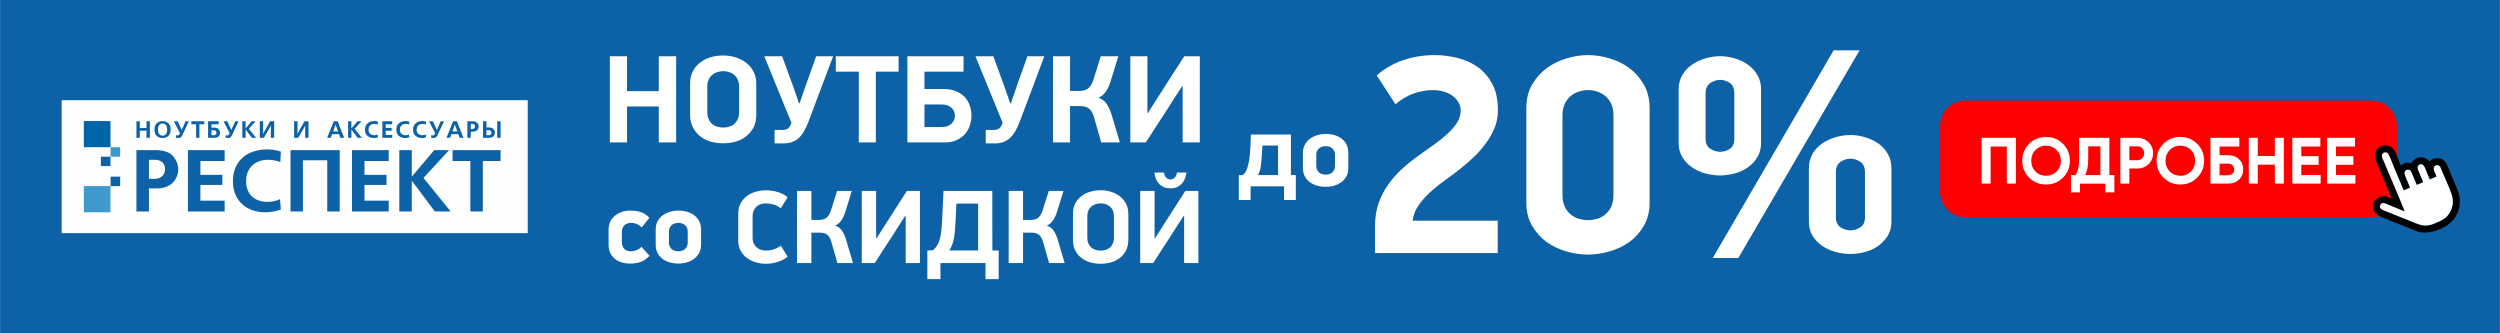
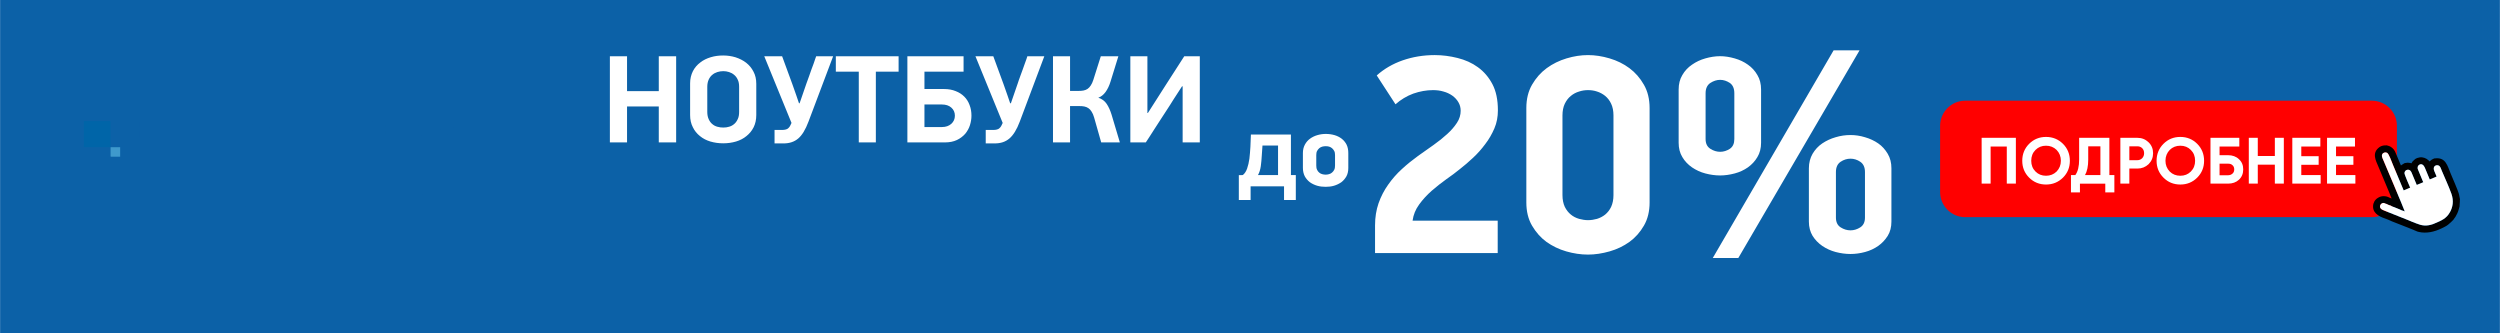
<svg xmlns="http://www.w3.org/2000/svg" xml:space="preserve" width="375px" height="50px" version="1.1" style="shape-rendering:geometricPrecision; text-rendering:geometricPrecision; image-rendering:optimizeQuality; fill-rule:evenodd; clip-rule:evenodd" viewBox="0 0 250.48 33.4">
  <defs>
    <style type="text/css">
   
    .fil7 {fill:none}
    .fil1 {fill:#FEFEFE}
    .fil3 {fill:#3F99CC}
    .fil4 {fill:#0C61A7}
    .fil2 {fill:#0065A8}
    .fil9 {fill:black}
    .fil5 {fill:red}
    .fil6 {fill:white}
    .fil0 {fill:#0C61A7;fill-rule:nonzero}
    .fil8 {fill:white;fill-rule:nonzero}
   
  </style>
    <clipPath id="id0">
-       <path d="M196.9 10.09l40.75 0c1.38,0 2.51,1.13 2.51,2.51l0 6.64c0,1.39 -1.13,2.52 -2.51,2.52l-40.75 0c-1.38,0 -2.51,-1.13 -2.51,-2.52l0 -6.64c0,-1.38 1.13,-2.51 2.51,-2.51z" />
-     </clipPath>
+       </clipPath>
    <mask id="id1">
      <radialGradient id="id2" gradientUnits="userSpaceOnUse" cx="171.55" cy="8.81" r="0" fx="171.55" fy="8.81">
        <stop offset="0" style="stop-opacity:1; stop-color:white" />
        <stop offset="1" style="stop-opacity:0; stop-color:white" />
      </radialGradient>
      <rect style="fill:url(#id2)" x="171.53" y="8.79" width="92.39" height="4.88" />
    </mask>
  </defs>
  <g id="Слой_x0020_1">
    <g id="_2013705925168">
      <polygon class="fil0" points="0,0 250.48,0 250.48,33.4 0,33.4 " />
      <g>
-         <polygon class="fil1" points="6.17,10.04 52.87,10.04 52.87,23.36 6.17,23.36 " />
        <path class="fil0" d="M13.66 15.04l1.82 0c0.91,0 1.53,0.21 1.86,0.62 0.34,0.41 0.51,0.85 0.51,1.31 0,0.33 -0.08,0.63 -0.24,0.93 -0.16,0.29 -0.4,0.53 -0.72,0.71 -0.33,0.18 -0.72,0.27 -1.18,0.27l-0.8 0 0 2.31 -1.25 0 0 -6.15zm1.25 2.88l0.57 0c0.33,0 0.59,-0.1 0.77,-0.28 0.19,-0.19 0.28,-0.43 0.28,-0.71 0,-0.26 -0.09,-0.48 -0.25,-0.65 -0.17,-0.18 -0.44,-0.27 -0.8,-0.27l-0.57 0 0 1.91zm3.91 -2.88l3.68 0 0 1.09 -2.43 0 0 1.39 2.2 0 0 1.01 -2.2 0 0 1.58 2.43 0 0 1.08 -3.68 0 0 -6.15zm9.23 4.92l0.08 1.04c-0.53,0.18 -1.06,0.27 -1.59,0.27 -0.44,0 -0.85,-0.07 -1.24,-0.2 -0.39,-0.14 -0.73,-0.33 -1.03,-0.6 -0.29,-0.26 -0.52,-0.59 -0.69,-0.98 -0.17,-0.39 -0.25,-0.84 -0.25,-1.33 0,-0.49 0.08,-0.92 0.24,-1.32 0.16,-0.39 0.38,-0.72 0.68,-1 0.3,-0.28 0.66,-0.5 1.09,-0.64 0.42,-0.15 0.9,-0.23 1.43,-0.23 0.46,0 0.92,0.07 1.36,0.22l-0.05 1.05c-0.38,-0.15 -0.79,-0.23 -1.23,-0.23 -0.42,0 -0.8,0.08 -1.13,0.25 -0.33,0.17 -0.6,0.41 -0.78,0.73 -0.19,0.32 -0.29,0.7 -0.29,1.15 0,0.49 0.11,0.89 0.31,1.21 0.2,0.31 0.47,0.54 0.79,0.67 0.32,0.14 0.65,0.21 1.02,0.21 0.45,0 0.88,-0.09 1.28,-0.27zm1.05 -4.92l4.93 0 0 6.15 -1.25 0 0 -5.13 -2.44 0 0 5.13 -1.24 0 0 -6.15zm6.16 0l3.68 0 0 1.09 -2.43 0 0 1.39 2.21 0 0 1.01 -2.21 0 0 1.58 2.43 0 0 1.08 -3.68 0 0 -6.15zm4.74 0l1.25 0 0 2.63 0.03 0 2.22 -2.63 1.49 0 -2.57 2.79 2.73 3.36 -1.59 0 -2.28 -3.05 -0.03 0 0 3.05 -1.25 0 0 -6.15zm5.34 0l4.81 0 0 1.09 -1.78 0 0 5.06 -1.25 0 0 -5.06 -1.78 0 0 -1.09z" />
        <polygon class="fil2" points="11.06,12.13 8.39,12.13 8.39,14.75 11.06,14.75 " />
        <polygon class="fil3" points="12.03,14.75 11.07,14.75 11.07,15.7 12.03,15.7 " />
-         <polygon class="fil3" points="11.06,18.65 8.39,18.65 8.39,21.27 11.06,21.27 " />
        <polygon class="fil4" points="11.06,15.7 10.1,15.7 10.1,16.64 11.06,16.64 " />
        <polygon class="fil4" points="12.03,17.7 11.07,17.7 11.07,18.65 12.03,18.65 " />
        <path class="fil0" d="M13.66 12.15l0.34 0 0 0.67 0.67 0 0 -0.67 0.34 0 0 1.66 -0.34 0 0 -0.71 -0.67 0 0 0.71 -0.34 0 0 -1.66zm2.62 -0.02c0.23,0 0.42,0.08 0.58,0.22 0.16,0.15 0.23,0.36 0.23,0.63 0,0.28 -0.07,0.49 -0.23,0.64 -0.16,0.14 -0.35,0.21 -0.58,0.21 -0.23,0 -0.43,-0.07 -0.58,-0.21 -0.16,-0.15 -0.23,-0.36 -0.23,-0.64 0,-0.27 0.07,-0.48 0.23,-0.63 0.15,-0.14 0.35,-0.22 0.58,-0.22zm0 0.24c-0.02,0 -0.05,0 -0.08,0.01 -0.03,0 -0.06,0.01 -0.08,0.02 -0.08,0.03 -0.15,0.09 -0.21,0.17 -0.06,0.09 -0.09,0.23 -0.09,0.41 0,0.19 0.03,0.33 0.09,0.42 0.06,0.08 0.13,0.14 0.21,0.17 0.02,0.01 0.05,0.02 0.08,0.02 0.03,0 0.06,0.01 0.08,0.01 0.02,0 0.05,-0.01 0.08,-0.01 0.03,0 0.05,-0.01 0.08,-0.02 0.08,-0.03 0.15,-0.09 0.21,-0.17 0.06,-0.09 0.09,-0.23 0.09,-0.42 0,-0.18 -0.03,-0.32 -0.09,-0.41 -0.06,-0.08 -0.13,-0.14 -0.21,-0.17 -0.03,-0.01 -0.05,-0.02 -0.08,-0.02 -0.03,-0.01 -0.06,-0.01 -0.08,-0.01zm1.13 -0.22l0.38 0 0.33 0.71 0.07 0.18 0 0 0.08 -0.18 0.31 -0.71 0.33 0 -0.66 1.42c-0.05,0.1 -0.11,0.17 -0.17,0.21 -0.07,0.03 -0.14,0.05 -0.23,0.05 -0.04,0 -0.08,0 -0.11,-0.01 -0.04,-0.01 -0.07,-0.01 -0.09,-0.02 -0.01,-0.01 -0.02,-0.01 -0.03,-0.01 0,0 -0.01,-0.01 -0.02,-0.01l0.04 -0.25c0.01,0.01 0.03,0.01 0.04,0.02 0.01,0 0.02,0.01 0.03,0.01 0.01,0 0.02,0 0.04,0 0.01,0 0.02,0.01 0.03,0.01 0.04,0 0.07,-0.01 0.11,-0.02 0.03,-0.01 0.06,-0.05 0.08,-0.1l0.05 -0.11 -0.61 -1.19zm1.75 0l1.29 0 0 0.3 -0.48 0 0 1.36 -0.33 0 0 -1.36 -0.48 0 0 -0.3zm1.68 0l1.06 0 0 0.3 -0.72 0 0 0.34 0.27 0c0.2,0 0.35,0.05 0.44,0.15 0.09,0.1 0.13,0.21 0.15,0.33 0,0.01 0,0.02 0,0.03 0,0.01 0,0.02 0,0.03 0,0.02 0,0.04 -0.01,0.05 0,0.02 0,0.04 0,0.06 -0.03,0.09 -0.08,0.18 -0.17,0.26 -0.09,0.08 -0.23,0.11 -0.41,0.11l-0.61 0 0 -1.66zm0.34 0.9l0 0.5 0.2 0c0.02,0 0.04,0 0.06,0 0.03,0 0.05,-0.01 0.07,-0.01 0.04,-0.02 0.08,-0.04 0.12,-0.07 0.03,-0.04 0.05,-0.09 0.05,-0.17 0,-0.07 -0.02,-0.12 -0.05,-0.16 -0.04,-0.03 -0.08,-0.06 -0.12,-0.07 -0.02,0 -0.04,-0.01 -0.07,-0.01 -0.02,0 -0.04,-0.01 -0.06,-0.01l-0.2 0zm1.21 -0.9l0.37 0 0.33 0.71 0.08 0.18 0 0 0.07 -0.18 0.32 -0.71 0.33 0 -0.66 1.42c-0.05,0.1 -0.11,0.17 -0.18,0.21 -0.06,0.03 -0.14,0.05 -0.22,0.05 -0.04,0 -0.08,0 -0.11,-0.01 -0.04,-0.01 -0.07,-0.01 -0.1,-0.02 0,-0.01 -0.01,-0.01 -0.02,-0.01 0,0 -0.01,-0.01 -0.02,-0.01l0.04 -0.25c0.01,0.01 0.02,0.01 0.04,0.02 0.01,0 0.02,0.01 0.03,0.01 0.01,0 0.02,0 0.04,0 0.01,0 0.02,0.01 0.03,0.01 0.04,0 0.07,-0.01 0.11,-0.02 0.03,-0.01 0.06,-0.05 0.08,-0.1l0.05 -0.11 -0.61 -1.19zm1.88 0l0.33 0 0 0.71 0.01 0 0.6 -0.71 0.4 0 -0.69 0.76 0.74 0.9 -0.43 0 -0.62 -0.82 -0.01 0 0 0.82 -0.33 0 0 -1.66zm1.75 0l0.34 0 0 0.86 -0.01 0.4 0.01 0 0.12 -0.24 0.58 -1.02 0.4 0 0 1.66 -0.33 0 0 -0.85 0 -0.4 0 0 -0.12 0.25 -0.58 1 -0.41 0 0 -1.66zm3.44 0l0.34 0 0 0.86 -0.01 0.4 0.01 0 0.12 -0.24 0.58 -1.02 0.4 0 0 1.66 -0.33 0 0 -0.85 0 -0.4 0 0 -0.12 0.25 -0.58 1 -0.41 0 0 -1.66zm3.98 0l0.38 0 0.66 1.66 -0.38 0 -0.14 -0.37 -0.69 0 -0.14 0.37 -0.36 0 0.67 -1.66zm-0.06 1.02l0.48 0 -0.24 -0.68 -0.01 0 -0.23 0.68zm1.49 -1.02l0.33 0 0 0.71 0.01 0 0.6 -0.71 0.4 0 -0.69 0.76 0.73 0.9 -0.42 0 -0.62 -0.82 -0.01 0 0 0.82 -0.33 0 0 -1.66zm2.96 1.33l0.03 0.28c-0.05,0.02 -0.11,0.03 -0.16,0.04 -0.05,0.01 -0.11,0.02 -0.16,0.03 -0.02,0 -0.04,0 -0.06,0 -0.02,0 -0.04,0 -0.05,0 -0.24,0 -0.44,-0.07 -0.61,-0.21 -0.17,-0.14 -0.26,-0.35 -0.26,-0.63 0,-0.26 0.08,-0.47 0.25,-0.62 0.17,-0.16 0.39,-0.24 0.68,-0.24 0.05,0 0.1,0.01 0.15,0.01 0.04,0.01 0.08,0.01 0.13,0.02 0.01,0.01 0.03,0.01 0.04,0.02 0.02,0 0.03,0.01 0.05,0.01l-0.02 0.29c-0.05,-0.03 -0.11,-0.04 -0.16,-0.05 -0.05,-0.01 -0.11,-0.02 -0.17,-0.02 -0.17,0 -0.31,0.05 -0.42,0.15 -0.12,0.1 -0.17,0.24 -0.17,0.43 0,0.19 0.05,0.33 0.15,0.41 0.1,0.08 0.21,0.13 0.33,0.15 0.01,0 0.03,0 0.04,0 0.02,0 0.03,0 0.05,0 0.06,0 0.12,0 0.17,-0.01 0.06,-0.02 0.1,-0.03 0.14,-0.05 0.01,0 0.01,0 0.02,0 0,0 0.01,-0.01 0.01,-0.01zm0.47 -1.33l0.99 0 0 0.3 -0.65 0 0 0.37 0.59 0 0 0.28 -0.59 0 0 0.42 0.65 0 0 0.29 -0.99 0 0 -1.66zm2.68 1.33l0.02 0.28c-0.05,0.02 -0.11,0.03 -0.16,0.04 -0.05,0.01 -0.11,0.02 -0.16,0.03 -0.02,0 -0.04,0 -0.06,0 -0.02,0 -0.04,0 -0.05,0 -0.24,0 -0.44,-0.07 -0.61,-0.21 -0.17,-0.14 -0.26,-0.35 -0.26,-0.63 0,-0.26 0.08,-0.47 0.25,-0.62 0.17,-0.16 0.39,-0.24 0.68,-0.24 0.05,0 0.1,0.01 0.15,0.01 0.04,0.01 0.09,0.01 0.13,0.02 0.01,0.01 0.03,0.01 0.04,0.02 0.02,0 0.03,0.01 0.05,0.01l-0.02 0.29c-0.05,-0.03 -0.11,-0.04 -0.16,-0.05 -0.05,-0.01 -0.11,-0.02 -0.17,-0.02 -0.17,0 -0.31,0.05 -0.42,0.15 -0.12,0.1 -0.17,0.24 -0.17,0.43 0,0.19 0.05,0.33 0.15,0.41 0.1,0.08 0.21,0.13 0.33,0.15 0.01,0 0.03,0 0.04,0 0.02,0 0.03,0 0.05,0 0.06,0 0.12,0 0.17,-0.01 0.06,-0.02 0.1,-0.03 0.14,-0.05 0.01,0 0.01,0 0.02,0 0,0 0.01,-0.01 0.02,-0.01zm1.67 0l0.03 0.28c-0.06,0.02 -0.11,0.03 -0.16,0.04 -0.06,0.01 -0.11,0.02 -0.16,0.03 -0.02,0 -0.04,0 -0.06,0 -0.02,0 -0.04,0 -0.05,0 -0.24,0 -0.44,-0.07 -0.61,-0.21 -0.17,-0.14 -0.26,-0.35 -0.26,-0.63 0,-0.26 0.08,-0.47 0.25,-0.62 0.16,-0.16 0.39,-0.24 0.68,-0.24 0.05,0 0.1,0.01 0.15,0.01 0.04,0.01 0.09,0.01 0.13,0.02 0.01,0.01 0.03,0.01 0.04,0.02 0.02,0 0.03,0.01 0.05,0.01l-0.02 0.29c-0.05,-0.03 -0.11,-0.04 -0.16,-0.05 -0.05,-0.01 -0.11,-0.02 -0.17,-0.02 -0.17,0 -0.31,0.05 -0.42,0.15 -0.12,0.1 -0.17,0.24 -0.17,0.43 0,0.19 0.05,0.33 0.15,0.41 0.1,0.08 0.21,0.13 0.33,0.15 0.01,0 0.03,0 0.04,0 0.02,0 0.03,0 0.05,0 0.06,0 0.12,0 0.17,-0.01 0.06,-0.02 0.1,-0.03 0.14,-0.05 0,0 0.01,0 0.02,0 0,0 0.01,-0.01 0.01,-0.01zm0.33 -1.33l0.38 0 0.33 0.71 0.07 0.18 0 0 0.08 -0.18 0.31 -0.71 0.33 0 -0.66 1.42c-0.05,0.1 -0.11,0.17 -0.18,0.21 -0.06,0.03 -0.13,0.05 -0.22,0.05 -0.04,0 -0.08,0 -0.11,-0.01 -0.04,-0.01 -0.07,-0.01 -0.09,-0.02 -0.01,-0.01 -0.02,-0.01 -0.03,-0.01 0,0 -0.01,-0.01 -0.02,-0.01l0.04 -0.25c0.01,0.01 0.03,0.01 0.04,0.02 0.01,0 0.02,0.01 0.03,0.01 0.01,0 0.02,0 0.04,0 0.01,0 0.02,0.01 0.03,0.01 0.04,0 0.07,-0.01 0.11,-0.02 0.03,-0.01 0.06,-0.05 0.08,-0.1l0.05 -0.11 -0.61 -1.19zm2.41 0l0.38 0 0.66 1.66 -0.38 0 -0.14 -0.37 -0.68 0 -0.14 0.37 -0.36 0 0.66 -1.66zm-0.06 1.02l0.48 0 -0.24 -0.68 -0.01 0 -0.23 0.68zm1.49 -1.02l0.49 0c0.18,0 0.32,0.03 0.4,0.1 0.09,0.06 0.16,0.13 0.19,0.2 0.02,0.04 0.03,0.08 0.04,0.12 0.01,0.04 0.01,0.07 0.01,0.1 0,0.01 0,0.01 0,0.02 0,0 0,0 0,0.01 -0.01,0.12 -0.06,0.24 -0.15,0.34 -0.1,0.1 -0.24,0.15 -0.43,0.15l-0.21 0 0 0.62 -0.34 0 0 -1.66zm0.34 0.78l0.15 0c0.09,0 0.16,-0.03 0.21,-0.08 0.05,-0.05 0.07,-0.12 0.07,-0.19 0,-0.06 -0.02,-0.12 -0.06,-0.17 -0.04,-0.05 -0.11,-0.08 -0.22,-0.08l-0.15 0 0 0.52zm1.57 -0.78l0 0.62 0.23 0c0.21,0 0.35,0.05 0.44,0.13 0.1,0.09 0.15,0.18 0.17,0.28 0,0.02 0,0.04 0,0.05 0.01,0.02 0.01,0.03 0.01,0.05 0,0.14 -0.05,0.27 -0.15,0.38 -0.1,0.1 -0.25,0.15 -0.48,0.15l-0.56 0 0 -1.66 0.34 0zm0 0.89l0 0.51 0.22 0c0.09,0 0.16,-0.02 0.21,-0.07 0.05,-0.05 0.07,-0.11 0.07,-0.19 0,-0.01 0,-0.03 0,-0.04 0,-0.02 -0.01,-0.04 -0.02,-0.06 -0.01,-0.04 -0.04,-0.07 -0.08,-0.11 -0.05,-0.03 -0.11,-0.04 -0.2,-0.04l-0.2 0zm1.08 -0.89l0.34 0 0 1.66 -0.34 0 0 -1.66z" />
      </g>
      <path class="fil5" d="M196.9 10.09l40.75 0c1.38,0 2.51,1.13 2.51,2.51l0 6.64c0,1.39 -1.13,2.52 -2.51,2.52l-40.75 0c-1.38,0 -2.51,-1.13 -2.51,-2.52l0 -6.64c0,-1.38 1.13,-2.51 2.51,-2.51z" />
      <g style="clip-path:url(#id0)">
        <g>
          <path id="1" class="fil6" style="mask:url(#id1)" d="M217.73 13.65c25.5,0 46.17,-1.08 46.17,-2.42 0,-1.34 -20.67,-2.42 -46.17,-2.42 -25.51,0 -46.18,1.08 -46.18,2.42 0,1.34 20.67,2.42 46.18,2.42z" />
        </g>
      </g>
      <path class="fil7" d="M196.9 10.09l40.75 0c1.38,0 2.51,1.13 2.51,2.51l0 6.64c0,1.39 -1.13,2.52 -2.51,2.52l-40.75 0c-1.38,0 -2.51,-1.13 -2.51,-2.52l0 -6.64c0,-1.38 1.13,-2.51 2.51,-2.51z" />
      <path class="fil8" d="M201.98 13.81l0 4.59 -0.91 0 0 -3.72 -1.62 0 0 3.72 -0.9 0 0 -4.59 3.43 0zm4.72 3.99c-0.47,0.46 -1.03,0.69 -1.7,0.69 -0.66,0 -1.23,-0.23 -1.69,-0.69 -0.46,-0.46 -0.69,-1.02 -0.69,-1.69 0,-0.67 0.23,-1.24 0.69,-1.7 0.46,-0.46 1.03,-0.69 1.69,-0.69 0.67,0 1.23,0.23 1.7,0.69 0.46,0.46 0.69,1.03 0.69,1.7 0,0.67 -0.23,1.23 -0.69,1.69zm-2.75 -0.61c0.28,0.28 0.63,0.42 1.05,0.42 0.42,0 0.77,-0.14 1.06,-0.42 0.28,-0.29 0.43,-0.65 0.43,-1.08 0,-0.44 -0.15,-0.8 -0.43,-1.09 -0.29,-0.28 -0.64,-0.42 -1.06,-0.42 -0.42,0 -0.77,0.14 -1.05,0.42 -0.29,0.29 -0.43,0.65 -0.43,1.09 0,0.43 0.14,0.79 0.43,1.08zm7.4 0.35l0.5 0 0 1.74 -0.91 0 0 -0.88 -2.54 0 0 0.88 -0.9 0 0 -1.74 0.44 0c0.26,-0.36 0.38,-0.88 0.38,-1.56l0 -2.17 3.03 0 0 3.73zm-2.44 0l1.54 0 0 -2.88 -1.22 0 0 1.33c0,0.67 -0.11,1.18 -0.32,1.55zm5.25 -3.73c0.44,0 0.81,0.15 1.12,0.45 0.3,0.29 0.45,0.66 0.45,1.09 0,0.43 -0.15,0.8 -0.45,1.1 -0.31,0.29 -0.68,0.44 -1.12,0.44l-0.81 0 0 1.51 -0.9 0 0 -4.59 1.71 0zm0 2.24c0.19,0 0.35,-0.07 0.48,-0.2 0.13,-0.14 0.19,-0.3 0.19,-0.5 0,-0.2 -0.06,-0.37 -0.19,-0.5 -0.13,-0.13 -0.29,-0.19 -0.48,-0.19l-0.81 0 0 1.39 0.81 0zm5.99 1.75c-0.46,0.46 -1.03,0.69 -1.69,0.69 -0.67,0 -1.23,-0.23 -1.69,-0.69 -0.46,-0.46 -0.69,-1.02 -0.69,-1.69 0,-0.67 0.23,-1.24 0.69,-1.7 0.46,-0.46 1.02,-0.69 1.69,-0.69 0.66,0 1.23,0.23 1.69,0.69 0.46,0.46 0.69,1.03 0.69,1.7 0,0.67 -0.23,1.23 -0.69,1.69zm-2.75 -0.61c0.28,0.28 0.64,0.42 1.06,0.42 0.42,0 0.77,-0.14 1.05,-0.42 0.29,-0.29 0.43,-0.65 0.43,-1.08 0,-0.44 -0.14,-0.8 -0.43,-1.09 -0.28,-0.28 -0.63,-0.42 -1.05,-0.42 -0.42,0 -0.78,0.14 -1.06,0.42 -0.28,0.29 -0.43,0.65 -0.43,1.09 0,0.43 0.15,0.79 0.43,1.08zm5.84 -1.64c0.44,0 0.81,0.13 1.09,0.4 0.29,0.26 0.43,0.6 0.43,1.02 0,0.43 -0.14,0.77 -0.43,1.04 -0.28,0.26 -0.65,0.39 -1.09,0.39l-1.76 0 0 -4.59 2.89 0 0 0.87 -1.98 0 0 0.87 0.85 0zm0 2.01c0.18,0 0.33,-0.06 0.44,-0.16 0.12,-0.1 0.18,-0.24 0.18,-0.43 0,-0.18 -0.06,-0.32 -0.18,-0.42 -0.11,-0.11 -0.26,-0.15 -0.44,-0.15l-0.85 0 0 1.16 0.85 0zm4.69 -3.75l0.9 0 0 4.59 -0.9 0 0 -1.9 -1.71 0 0 1.9 -0.9 0 0 -4.59 0.9 0 0 1.82 1.71 0 0 -1.82zm2.65 3.73l1.94 0 0 0.86 -2.84 0 0 -4.59 2.81 0 0 0.87 -1.91 0 0 0.97 1.74 0 0 0.86 -1.74 0 0 1.03zm3.48 0l1.94 0 0 0.86 -2.84 0 0 -4.59 2.8 0 0 0.87 -1.9 0 0 0.97 1.74 0 0 0.86 -1.74 0 0 1.03z" />
      <g>
        <path class="fil9" d="M240.95 21.2c-0.1,-0.33 -1.98,-4.73 -2.16,-5.17 -0.1,-0.24 -0.19,-0.41 -0.09,-0.58 0.1,-0.19 0.34,-0.21 0.48,-0.13 0.19,0.1 0.47,0.92 0.58,1.19 0.36,0.86 0.72,1.72 1.08,2.57l0.65 -0.27c-0.08,-0.19 -0.57,-1.29 -0.57,-1.45 0,-0.31 0.38,-0.46 0.59,-0.25 0.1,0.09 0.17,0.31 0.23,0.45 0.13,0.32 0.27,0.65 0.41,0.98l0.65 -0.28 -0.56 -1.35 0 -0.16c0.03,-0.25 0.47,-0.53 0.72,0.05 0.16,0.4 0.33,0.79 0.49,1.19l0.69 -0.3c-0.08,-0.19 -0.16,-0.37 -0.24,-0.56 -0.2,-0.49 0.24,-0.67 0.49,-0.51 0.13,0.09 0.21,0.34 0.27,0.5 0.31,0.74 0.69,1.55 0.96,2.29 0.26,0.74 0.13,1.36 -0.14,1.85 -0.37,0.66 -0.83,0.84 -1.69,1.2 -0.68,0.24 -1.13,0.16 -1.7,-0.07 -0.17,-0.07 -0.57,-0.22 -0.72,-0.3l-2.45 -0.97c-0.75,-0.24 -0.41,-0.74 -0.16,-0.78 0.12,-0.01 0.17,0.04 0.25,0.07 0.07,0.02 0.07,0.01 0.13,0.04 0.06,0.03 0.06,0.04 0.12,0.06 0.09,0.04 0.15,0.07 0.25,0.09 0.09,0.03 0.05,0.02 0.12,0.06 0.04,0.02 0.08,0.03 0.12,0.05 0.04,0.02 0.07,0.03 0.12,0.05l0.61 0.24c0.15,0.09 0.23,0.1 0.36,0.14 0.05,0.02 0.05,0.03 0.11,0.06zm-1.7 -1.47l-0.16 -0.05c-0.24,-0.03 -0.34,-0.05 -0.63,0.04 -0.28,0.13 -0.41,0.23 -0.55,0.45 -0.02,0.05 -0.08,0.21 -0.11,0.26 -0.18,0.86 0.5,1.24 1.19,1.47 0.16,0.05 0.3,0.12 0.45,0.18 0.08,0.03 0.14,0.07 0.22,0.1 0.39,0.16 2.3,0.89 2.5,1 0.09,0.05 0.35,0.09 0.49,0.11 0.76,0.08 1.5,-0.13 2.33,-0.58 0.24,-0.11 0.42,-0.29 0.6,-0.45l0.24 -0.24c0.01,-0.04 0.17,-0.23 0.21,-0.3 0.06,-0.12 0.12,-0.23 0.18,-0.34 0.12,-0.24 0.21,-0.67 0.23,-0.7 -0.01,-0.11 0.02,-0.24 0.02,-0.36 0,-0.06 0.01,-0.13 0.01,-0.18 0,-0.05 -0.01,-0.12 0.01,-0.18 -0.03,-0.06 -0.06,-0.38 -0.13,-0.6 -0.08,-0.28 -0.66,-1.64 -0.8,-1.96 -0.33,-0.8 -0.5,-1.66 -1.57,-1.53l-0.07 0c-0.09,0.05 -0.19,0.08 -0.28,0.14 -0.08,0.06 -0.11,0.11 -0.19,0.16 -0.03,-0.01 0.01,0.02 -0.04,-0.03l-0.07 -0.07c-0.22,-0.22 -0.58,-0.35 -0.88,-0.3 -0.44,0.08 -0.46,0.17 -0.73,0.42l-0.1 0.17c-0.08,-0.01 -0.11,-0.03 -0.19,-0.04 -0.08,-0.01 -0.11,0 -0.18,-0.02l-0.31 0.04c-0.16,0.1 -0.23,0.13 -0.38,0.24 -0.14,-0.32 -0.27,-0.64 -0.4,-0.96 -0.14,-0.33 -0.21,-0.58 -0.46,-0.79 -0.13,-0.09 -0.14,-0.12 -0.28,-0.18 -0.05,-0.01 -0.09,-0.03 -0.15,-0.05 -0.05,-0.02 -0.1,-0.02 -0.15,-0.04 -0.07,0.02 -0.09,0.01 -0.18,0.01 -0.2,0.01 -0.37,0.06 -0.54,0.18 -0.78,0.58 -0.36,1.32 -0.1,1.94 0.1,0.26 1.28,3.02 1.33,3.2 -0.11,-0.04 -0.3,-0.11 -0.38,-0.16z" />
        <path class="fil6" d="M238.79 16.02c0.18,0.44 2.06,4.85 2.16,5.17 -0.06,-0.02 -0.06,-0.04 -0.11,-0.05 -0.13,-0.05 -0.21,-0.05 -0.36,-0.14l-0.61 -0.25c-0.05,-0.01 -0.08,-0.03 -0.12,-0.04 -0.04,-0.02 -0.08,-0.03 -0.12,-0.05 -0.07,-0.05 -0.03,-0.04 -0.12,-0.07 -0.1,-0.02 -0.16,-0.05 -0.25,-0.09 -0.06,-0.02 -0.06,-0.03 -0.12,-0.06 -0.06,-0.03 -0.06,-0.01 -0.13,-0.04 -0.08,-0.03 -0.13,-0.08 -0.25,-0.06 -0.25,0.03 -0.59,0.53 0.16,0.77l2.45 0.98c0.15,0.08 0.55,0.22 0.72,0.29 0.57,0.23 1.02,0.31 1.7,0.07 0.86,-0.36 1.32,-0.54 1.69,-1.2 0.27,-0.48 0.4,-1.11 0.14,-1.84 -0.27,-0.75 -0.65,-1.56 -0.96,-2.3 -0.06,-0.16 -0.14,-0.41 -0.27,-0.5 -0.25,-0.16 -0.69,0.02 -0.49,0.51 0.08,0.19 0.16,0.38 0.24,0.57l-0.69 0.29c-0.16,-0.39 -0.33,-0.79 -0.49,-1.18 -0.25,-0.59 -0.69,-0.3 -0.72,-0.06l0 0.17 0.56 1.35 -0.65 0.27c-0.14,-0.33 -0.28,-0.65 -0.41,-0.98 -0.06,-0.14 -0.13,-0.35 -0.23,-0.45 -0.21,-0.21 -0.59,-0.06 -0.59,0.25 0,0.16 0.49,1.26 0.57,1.45l-0.65 0.28c-0.36,-0.86 -0.72,-1.72 -1.08,-2.58 -0.11,-0.26 -0.39,-1.08 -0.58,-1.19 -0.14,-0.08 -0.38,-0.05 -0.48,0.13 -0.1,0.18 -0.01,0.35 0.09,0.58z" />
      </g>
      <g>
        <g>
          <path class="fil8" d="M66 14.27l0 -3.6 -3.18 0 0 3.6 -1.72 0 0 -8.63 1.72 0 0 3.49 3.18 0 0 -3.49 1.74 0 0 8.63 -1.74 0zm9.77 -2.75c0,0.47 -0.09,0.87 -0.26,1.22 -0.18,0.36 -0.42,0.65 -0.72,0.89 -0.3,0.25 -0.65,0.43 -1.05,0.55 -0.41,0.12 -0.83,0.18 -1.28,0.18 -0.46,0 -0.88,-0.06 -1.29,-0.18 -0.4,-0.12 -0.75,-0.3 -1.05,-0.55 -0.3,-0.24 -0.54,-0.53 -0.71,-0.89 -0.18,-0.35 -0.27,-0.75 -0.27,-1.22l0 -3.17c0,-0.46 0.1,-0.86 0.28,-1.22 0.18,-0.35 0.43,-0.64 0.74,-0.87 0.3,-0.24 0.66,-0.41 1.06,-0.53 0.4,-0.12 0.81,-0.17 1.24,-0.17 0.42,0 0.83,0.06 1.23,0.18 0.4,0.13 0.76,0.31 1.07,0.55 0.3,0.24 0.55,0.53 0.73,0.89 0.19,0.35 0.28,0.76 0.28,1.22l0 3.12zm-1.72 -2.82c0,-0.28 -0.04,-0.52 -0.14,-0.72 -0.09,-0.2 -0.21,-0.36 -0.36,-0.48 -0.15,-0.13 -0.32,-0.22 -0.51,-0.28 -0.18,-0.06 -0.38,-0.09 -0.58,-0.09 -0.2,0 -0.39,0.03 -0.59,0.09 -0.19,0.06 -0.36,0.15 -0.51,0.28 -0.15,0.12 -0.27,0.28 -0.36,0.48 -0.09,0.2 -0.14,0.44 -0.14,0.72l0 2.52c0,0.28 0.05,0.52 0.14,0.72 0.09,0.2 0.21,0.37 0.36,0.49 0.15,0.13 0.32,0.22 0.51,0.27 0.2,0.06 0.39,0.08 0.59,0.08 0.2,0 0.4,-0.02 0.58,-0.08 0.19,-0.05 0.36,-0.14 0.51,-0.27 0.15,-0.12 0.27,-0.29 0.36,-0.49 0.1,-0.2 0.14,-0.44 0.14,-0.72l0 -2.52zm6.95 3.49c-0.3,0.8 -0.64,1.36 -1.03,1.69 -0.39,0.33 -0.88,0.49 -1.46,0.49l-0.91 0 0 -1.35 0.77 0c0.22,0 0.39,-0.04 0.52,-0.11 0.12,-0.08 0.23,-0.2 0.31,-0.38 0.02,-0.04 0.03,-0.08 0.05,-0.11 0.02,-0.04 0.03,-0.07 0.05,-0.1l-2.73 -6.68 1.79 0 1.03 2.81c0.14,0.38 0.27,0.74 0.38,1.08 0.11,0.33 0.21,0.61 0.28,0.82l0.06 0 0.69 -2c0.02,-0.05 0.05,-0.15 0.11,-0.3 0.05,-0.14 0.11,-0.31 0.18,-0.5 0.07,-0.19 0.14,-0.39 0.21,-0.6 0.08,-0.21 0.15,-0.41 0.22,-0.59 0.06,-0.19 0.12,-0.34 0.16,-0.47 0.05,-0.13 0.08,-0.21 0.09,-0.25l1.7 0 -2.47 6.55zm6.75 -5.01l0 7.09 -1.71 0 0 -7.09 -2.3 0 0 -1.54 6.29 0 0 1.54 -2.28 0zm3.16 -1.54l5.63 0 0 1.54 -3.92 0 0 1.74 1.97 0c0.43,0 0.82,0.07 1.16,0.21 0.34,0.13 0.62,0.31 0.86,0.55 0.23,0.23 0.41,0.51 0.53,0.84 0.13,0.33 0.19,0.68 0.19,1.07 0,0.31 -0.05,0.63 -0.15,0.95 -0.1,0.32 -0.26,0.6 -0.47,0.86 -0.22,0.25 -0.5,0.47 -0.84,0.63 -0.34,0.16 -0.74,0.24 -1.22,0.24l-3.74 0 0 -8.63zm1.71 7.09l1.76 0c0.38,0 0.69,-0.11 0.93,-0.32 0.24,-0.22 0.36,-0.49 0.36,-0.82 0,-0.33 -0.12,-0.6 -0.36,-0.81 -0.24,-0.21 -0.55,-0.31 -0.95,-0.31l-1.74 0 0 2.26zm9.55 -0.54c-0.3,0.8 -0.65,1.36 -1.04,1.69 -0.39,0.33 -0.87,0.49 -1.46,0.49l-0.91 0 0 -1.35 0.78 0c0.21,0 0.38,-0.04 0.51,-0.11 0.12,-0.08 0.23,-0.2 0.31,-0.38 0.02,-0.04 0.04,-0.08 0.05,-0.11 0.02,-0.04 0.04,-0.07 0.05,-0.1l-2.73 -6.68 1.79 0 1.03 2.81c0.14,0.38 0.27,0.74 0.38,1.08 0.11,0.33 0.21,0.61 0.28,0.82l0.07 0 0.69 -2c0.01,-0.05 0.05,-0.15 0.1,-0.3 0.06,-0.14 0.12,-0.31 0.18,-0.5 0.07,-0.19 0.14,-0.39 0.22,-0.6 0.07,-0.21 0.14,-0.41 0.21,-0.59 0.07,-0.19 0.12,-0.34 0.17,-0.47 0.04,-0.13 0.07,-0.21 0.08,-0.25l1.7 0 -2.46 6.55zm3.33 2.08l0 -8.63 1.71 0 0 3.47 0.88 0c0.17,0 0.32,-0.01 0.47,-0.04 0.15,-0.03 0.28,-0.08 0.4,-0.16 0.12,-0.08 0.23,-0.2 0.32,-0.34 0.1,-0.15 0.19,-0.33 0.26,-0.56l0.75 -2.37 1.76 0 -0.78 2.52c-0.13,0.43 -0.3,0.78 -0.51,1.07 -0.21,0.28 -0.45,0.47 -0.72,0.56 0.36,0.12 0.64,0.32 0.84,0.62 0.2,0.3 0.36,0.66 0.49,1.08l0.83 2.78 -1.87 0 -0.71 -2.5c-0.07,-0.24 -0.15,-0.43 -0.25,-0.58 -0.09,-0.15 -0.2,-0.27 -0.32,-0.35 -0.12,-0.08 -0.26,-0.14 -0.41,-0.17 -0.15,-0.03 -0.31,-0.04 -0.49,-0.04l-0.94 0 0 3.64 -1.71 0zm12.93 -5.62l-0.85 1.31c-0.1,0.16 -0.22,0.36 -0.37,0.59 -0.14,0.23 -0.31,0.48 -0.48,0.74 -0.18,0.27 -0.36,0.54 -0.54,0.83 -0.18,0.28 -0.36,0.56 -0.53,0.82 -0.17,0.27 -0.33,0.52 -0.48,0.75 -0.15,0.23 -0.28,0.42 -0.38,0.58l-1.55 0 0 -8.63 1.71 0 0 5.68 0.05 0 1.8 -2.82 1.84 -2.86 1.56 0 0 8.63 -1.72 0 0 -5.62 -0.06 0z" />
-           <path class="fil8" d="M65.07 25.64c-0.16,0.16 -0.31,0.29 -0.47,0.4 -0.16,0.1 -0.33,0.18 -0.5,0.23 -0.16,0.06 -0.33,0.09 -0.5,0.11 -0.16,0.02 -0.33,0.03 -0.49,0.03 -0.29,0 -0.56,-0.04 -0.82,-0.12 -0.26,-0.07 -0.49,-0.19 -0.68,-0.35 -0.2,-0.16 -0.35,-0.35 -0.47,-0.59 -0.11,-0.23 -0.17,-0.5 -0.17,-0.82l0 -1.53c0,-0.31 0.06,-0.59 0.19,-0.83 0.12,-0.24 0.29,-0.43 0.49,-0.59 0.2,-0.16 0.43,-0.28 0.69,-0.36 0.25,-0.08 0.51,-0.12 0.77,-0.12 0.16,0 0.32,0.01 0.49,0.02 0.17,0.02 0.33,0.05 0.5,0.1 0.16,0.05 0.32,0.12 0.49,0.21 0.16,0.1 0.31,0.23 0.47,0.39l-0.77 0.97c-0.24,-0.22 -0.45,-0.35 -0.62,-0.39 -0.17,-0.05 -0.32,-0.07 -0.45,-0.07 -0.1,0 -0.21,0.02 -0.32,0.05 -0.11,0.03 -0.21,0.08 -0.3,0.15 -0.09,0.08 -0.16,0.17 -0.22,0.29 -0.05,0.11 -0.08,0.25 -0.08,0.41l0 1.04c0,0.17 0.03,0.31 0.08,0.42 0.05,0.12 0.12,0.21 0.2,0.29 0.09,0.07 0.18,0.12 0.29,0.15 0.11,0.04 0.22,0.05 0.33,0.05 0.14,0 0.31,-0.03 0.51,-0.09 0.2,-0.07 0.39,-0.18 0.56,-0.36l0.8 0.91zm5.17 -1.13c0,0.32 -0.07,0.6 -0.2,0.84 -0.13,0.24 -0.3,0.43 -0.51,0.59 -0.21,0.16 -0.46,0.28 -0.73,0.35 -0.27,0.08 -0.55,0.12 -0.84,0.12 -0.29,0 -0.58,-0.04 -0.85,-0.12 -0.27,-0.07 -0.51,-0.19 -0.73,-0.35 -0.21,-0.16 -0.38,-0.35 -0.51,-0.59 -0.12,-0.24 -0.18,-0.52 -0.18,-0.84l0 -1.5c0,-0.32 0.06,-0.6 0.19,-0.84 0.13,-0.24 0.3,-0.43 0.51,-0.59 0.22,-0.16 0.46,-0.28 0.74,-0.36 0.27,-0.08 0.55,-0.12 0.84,-0.12 0.31,0 0.6,0.04 0.88,0.12 0.27,0.08 0.51,0.2 0.72,0.37 0.21,0.16 0.37,0.36 0.49,0.6 0.12,0.24 0.18,0.52 0.18,0.84l0 1.48zm-1.34 -1.27c0,-0.17 -0.02,-0.31 -0.08,-0.43 -0.06,-0.11 -0.13,-0.2 -0.22,-0.28 -0.09,-0.07 -0.19,-0.12 -0.3,-0.15 -0.11,-0.03 -0.22,-0.05 -0.33,-0.05 -0.11,0 -0.22,0.02 -0.34,0.05 -0.11,0.03 -0.22,0.08 -0.31,0.15 -0.09,0.08 -0.16,0.17 -0.22,0.28 -0.06,0.12 -0.08,0.26 -0.08,0.43l0 1.03c0,0.16 0.02,0.31 0.08,0.42 0.05,0.12 0.12,0.21 0.21,0.29 0.09,0.07 0.19,0.12 0.31,0.15 0.11,0.04 0.23,0.05 0.35,0.05 0.11,0 0.22,-0.01 0.33,-0.05 0.11,-0.03 0.21,-0.08 0.3,-0.15 0.09,-0.08 0.16,-0.17 0.22,-0.29 0.06,-0.11 0.08,-0.26 0.08,-0.42l0 -1.03zm9.32 -2.36c-0.23,-0.19 -0.47,-0.32 -0.73,-0.39 -0.26,-0.07 -0.51,-0.11 -0.75,-0.11 -0.16,0 -0.32,0.02 -0.49,0.07 -0.16,0.04 -0.3,0.12 -0.43,0.22 -0.12,0.11 -0.22,0.24 -0.3,0.41 -0.08,0.17 -0.12,0.37 -0.12,0.61l0 2.11c0,0.24 0.04,0.44 0.12,0.6 0.08,0.17 0.18,0.3 0.31,0.4 0.13,0.11 0.27,0.19 0.43,0.23 0.16,0.05 0.32,0.08 0.48,0.08 0.24,0 0.49,-0.04 0.74,-0.11 0.24,-0.07 0.49,-0.2 0.75,-0.39l0.68 1.11c-0.27,0.22 -0.59,0.39 -0.98,0.52 -0.38,0.13 -0.79,0.19 -1.21,0.19 -0.35,0 -0.68,-0.05 -1.01,-0.15 -0.33,-0.1 -0.62,-0.24 -0.88,-0.43 -0.26,-0.19 -0.47,-0.44 -0.63,-0.73 -0.16,-0.29 -0.24,-0.63 -0.24,-1.02l0 -2.7c0,-0.39 0.08,-0.72 0.23,-1.02 0.16,-0.28 0.37,-0.53 0.62,-0.72 0.26,-0.2 0.55,-0.35 0.88,-0.44 0.33,-0.1 0.66,-0.15 1.01,-0.15 0.41,0 0.82,0.05 1.21,0.17 0.38,0.11 0.72,0.29 1,0.53l-0.69 1.11zm1.63 5.48l0 -7.23 1.44 0 0 2.91 0.73 0c0.14,0 0.27,-0.02 0.4,-0.04 0.12,-0.02 0.23,-0.07 0.33,-0.14 0.1,-0.06 0.19,-0.16 0.27,-0.28 0.08,-0.12 0.16,-0.28 0.22,-0.47l0.63 -1.98 1.47 0 -0.65 2.11c-0.12,0.36 -0.26,0.65 -0.43,0.89 -0.18,0.24 -0.38,0.4 -0.6,0.47 0.3,0.1 0.53,0.27 0.7,0.52 0.17,0.25 0.3,0.55 0.41,0.91l0.69 2.33 -1.56 0 -0.6 -2.1c-0.05,-0.2 -0.12,-0.36 -0.2,-0.48 -0.08,-0.13 -0.18,-0.23 -0.28,-0.3 -0.1,-0.07 -0.21,-0.11 -0.34,-0.14 -0.12,-0.02 -0.26,-0.03 -0.41,-0.03l-0.78 0 0 3.05 -1.44 0zm10.83 -4.71l-0.71 1.1c-0.08,0.13 -0.19,0.29 -0.31,0.49 -0.12,0.19 -0.26,0.4 -0.4,0.62 -0.15,0.22 -0.3,0.46 -0.45,0.69 -0.16,0.24 -0.31,0.47 -0.45,0.69 -0.14,0.23 -0.28,0.44 -0.4,0.63 -0.13,0.19 -0.23,0.35 -0.32,0.49l-1.3 0 0 -7.23 1.44 0 0 4.75 0.04 0 1.51 -2.36 1.53 -2.39 1.31 0 0 7.23 -1.43 0 0 -4.71 -0.06 0zm2.76 3.44c0.16,-0.12 0.3,-0.26 0.41,-0.43 0.11,-0.16 0.2,-0.36 0.28,-0.6 0.07,-0.24 0.13,-0.52 0.17,-0.83 0.04,-0.32 0.07,-0.7 0.09,-1.13l0.14 -2.97 4.89 0c0,1 0,2 0,2.98 0.01,0.99 0.01,1.99 0.01,2.99l0.63 0 0 2.87 -1.32 0 0 -1.61 -4.52 0 0 1.61 -1.31 0 0 -2.88 0.53 0zm2.38 -4.69l-0.08 1.73c-0.02,0.31 -0.04,0.6 -0.06,0.88 -0.02,0.27 -0.05,0.53 -0.09,0.78 -0.04,0.25 -0.1,0.48 -0.18,0.7 -0.08,0.23 -0.18,0.43 -0.31,0.61l2.9 0 0 -4.7 -2.18 0zm5.24 5.96l0 -7.23 1.44 0 0 2.91 0.73 0c0.14,0 0.27,-0.02 0.4,-0.04 0.12,-0.02 0.23,-0.07 0.33,-0.14 0.1,-0.06 0.19,-0.16 0.27,-0.28 0.08,-0.12 0.16,-0.28 0.22,-0.47l0.63 -1.98 1.47 0 -0.65 2.11c-0.12,0.36 -0.26,0.65 -0.43,0.89 -0.18,0.24 -0.38,0.4 -0.6,0.47 0.3,0.1 0.53,0.27 0.7,0.52 0.17,0.25 0.3,0.55 0.41,0.91l0.69 2.33 -1.56 0 -0.6 -2.1c-0.05,-0.2 -0.12,-0.36 -0.2,-0.48 -0.08,-0.13 -0.17,-0.23 -0.28,-0.3 -0.1,-0.07 -0.21,-0.11 -0.34,-0.14 -0.12,-0.02 -0.26,-0.03 -0.4,-0.03l-0.79 0 0 3.05 -1.44 0zm11.99 -2.31c0,0.39 -0.08,0.73 -0.22,1.03 -0.15,0.29 -0.35,0.54 -0.6,0.74 -0.25,0.2 -0.55,0.36 -0.88,0.46 -0.34,0.1 -0.7,0.15 -1.08,0.15 -0.37,0 -0.73,-0.05 -1.07,-0.15 -0.34,-0.1 -0.63,-0.26 -0.88,-0.46 -0.26,-0.2 -0.45,-0.45 -0.6,-0.74 -0.15,-0.3 -0.22,-0.64 -0.22,-1.03l0 -2.65c0,-0.39 0.08,-0.73 0.23,-1.02 0.15,-0.29 0.36,-0.54 0.62,-0.73 0.26,-0.2 0.55,-0.35 0.89,-0.44 0.33,-0.1 0.68,-0.15 1.03,-0.15 0.36,0 0.7,0.05 1.04,0.16 0.34,0.1 0.63,0.25 0.89,0.45 0.26,0.2 0.46,0.45 0.62,0.75 0.15,0.29 0.23,0.63 0.23,1.02l0 2.61zm-1.44 -2.36c0,-0.24 -0.04,-0.44 -0.12,-0.6 -0.07,-0.17 -0.17,-0.3 -0.3,-0.41 -0.13,-0.1 -0.27,-0.18 -0.42,-0.23 -0.16,-0.05 -0.32,-0.07 -0.49,-0.07 -0.17,0 -0.33,0.02 -0.49,0.07 -0.17,0.05 -0.31,0.13 -0.43,0.23 -0.13,0.11 -0.23,0.24 -0.31,0.41 -0.08,0.16 -0.11,0.36 -0.11,0.6l0 2.11c0,0.24 0.03,0.44 0.11,0.61 0.08,0.16 0.18,0.3 0.31,0.4 0.12,0.11 0.26,0.19 0.43,0.23 0.16,0.05 0.32,0.07 0.49,0.07 0.17,0 0.33,-0.02 0.49,-0.07 0.15,-0.04 0.29,-0.12 0.42,-0.23 0.13,-0.1 0.23,-0.24 0.3,-0.4 0.08,-0.17 0.12,-0.37 0.12,-0.61l0 -2.11zm6.97 -0.04l-0.71 1.1c-0.08,0.13 -0.19,0.29 -0.31,0.49 -0.12,0.19 -0.26,0.4 -0.4,0.62 -0.15,0.22 -0.3,0.46 -0.45,0.69 -0.16,0.24 -0.31,0.47 -0.45,0.69 -0.14,0.23 -0.28,0.44 -0.4,0.63 -0.13,0.19 -0.23,0.35 -0.32,0.49l-1.3 0 0 -7.23 1.44 0 0 4.75 0.04 0 1.51 -2.36 1.53 -2.39 1.31 0 0 7.23 -1.43 0 0 -4.71 -0.06 0zm-1.32 -2.78c-0.29,0 -0.54,-0.05 -0.74,-0.16 -0.2,-0.11 -0.36,-0.24 -0.48,-0.4 -0.12,-0.16 -0.21,-0.33 -0.27,-0.51 -0.05,-0.19 -0.09,-0.36 -0.1,-0.51l0.96 0c0,0.07 0.02,0.14 0.04,0.22 0.03,0.08 0.07,0.16 0.12,0.23 0.06,0.07 0.12,0.12 0.2,0.17 0.08,0.05 0.17,0.07 0.27,0.07 0.11,0 0.21,-0.02 0.29,-0.07 0.08,-0.05 0.15,-0.1 0.2,-0.17 0.05,-0.07 0.09,-0.15 0.12,-0.23 0.03,-0.08 0.04,-0.15 0.04,-0.22l0.96 0c-0.03,0.15 -0.06,0.32 -0.12,0.51 -0.06,0.18 -0.14,0.35 -0.27,0.51 -0.12,0.16 -0.28,0.29 -0.47,0.4 -0.2,0.11 -0.45,0.16 -0.75,0.16z" />
        </g>
        <path class="fil8" d="M126.49 14.58l-0.07 1.02c-0.02,0.36 -0.05,0.71 -0.1,1.06 -0.05,0.34 -0.14,0.63 -0.28,0.88l2.01 0 0 -2.96 -1.56 0zm-2.37 2.97c0.07,0 0.14,0 0.2,0 0.07,0 0.13,0 0.2,-0.01 0.18,-0.14 0.33,-0.36 0.43,-0.65 0.1,-0.29 0.18,-0.62 0.23,-0.99 0.04,-0.38 0.08,-0.78 0.1,-1.19 0.01,-0.42 0.03,-0.83 0.05,-1.23l4.01 0 0 4.06 0.49 0 0 2.5 -1.18 0 0 -1.37 -3.35 0 0 1.37 -1.18 0 0 -2.49zm10.97 -0.72c0,0.32 -0.06,0.6 -0.19,0.84 -0.13,0.23 -0.3,0.43 -0.51,0.59 -0.22,0.15 -0.46,0.27 -0.73,0.35 -0.27,0.08 -0.55,0.11 -0.84,0.11 -0.29,0 -0.58,-0.03 -0.85,-0.11 -0.27,-0.08 -0.52,-0.2 -0.73,-0.35 -0.21,-0.16 -0.38,-0.36 -0.51,-0.59 -0.12,-0.24 -0.19,-0.52 -0.19,-0.84l0 -1.5c0,-0.32 0.07,-0.6 0.2,-0.84 0.13,-0.24 0.3,-0.44 0.51,-0.59 0.22,-0.16 0.46,-0.28 0.74,-0.36 0.27,-0.08 0.55,-0.12 0.84,-0.12 0.31,0 0.6,0.04 0.88,0.12 0.27,0.08 0.51,0.2 0.72,0.36 0.2,0.16 0.37,0.36 0.49,0.6 0.12,0.25 0.17,0.53 0.17,0.85l0 1.48zm-1.33 -1.28c0,-0.17 -0.02,-0.31 -0.08,-0.42 -0.06,-0.11 -0.13,-0.2 -0.22,-0.28 -0.09,-0.07 -0.19,-0.13 -0.3,-0.16 -0.11,-0.03 -0.22,-0.04 -0.33,-0.04 -0.11,0 -0.22,0.01 -0.34,0.04 -0.12,0.03 -0.22,0.09 -0.31,0.16 -0.09,0.08 -0.16,0.17 -0.22,0.28 -0.06,0.11 -0.08,0.25 -0.08,0.42l0 1.03c0,0.17 0.02,0.31 0.08,0.43 0.05,0.11 0.12,0.21 0.21,0.28 0.09,0.08 0.19,0.13 0.3,0.16 0.12,0.03 0.23,0.05 0.36,0.05 0.11,0 0.22,-0.02 0.33,-0.05 0.11,-0.03 0.21,-0.08 0.3,-0.16 0.09,-0.07 0.16,-0.17 0.22,-0.28 0.06,-0.12 0.08,-0.26 0.08,-0.43l0 -1.03z" />
        <path class="fil8" d="M150.08 11.05c0,0.65 -0.11,1.25 -0.35,1.81 -0.24,0.56 -0.54,1.09 -0.92,1.58 -0.37,0.5 -0.77,0.95 -1.22,1.37 -0.45,0.42 -0.89,0.8 -1.33,1.14 -0.4,0.33 -0.85,0.66 -1.35,1.01 -0.5,0.36 -0.99,0.74 -1.47,1.16 -0.47,0.42 -0.89,0.87 -1.25,1.37 -0.36,0.49 -0.58,1.03 -0.66,1.62l8.53 0 0 3.25 -12.29 0 0 -2.79c0,-0.79 0.12,-1.53 0.35,-2.2 0.24,-0.68 0.56,-1.3 0.96,-1.86 0.4,-0.57 0.86,-1.1 1.38,-1.57 0.52,-0.48 1.06,-0.91 1.61,-1.31 0.54,-0.38 1.06,-0.75 1.57,-1.11 0.51,-0.36 0.97,-0.73 1.37,-1.1 0.4,-0.36 0.72,-0.74 0.97,-1.12 0.25,-0.38 0.37,-0.78 0.37,-1.2 0,-0.32 -0.08,-0.61 -0.23,-0.86 -0.15,-0.26 -0.36,-0.48 -0.61,-0.66 -0.26,-0.18 -0.55,-0.32 -0.89,-0.41 -0.33,-0.1 -0.68,-0.14 -1.04,-0.14 -0.66,0 -1.32,0.12 -1.98,0.35 -0.65,0.24 -1.25,0.6 -1.78,1.07l-1.88 -2.89c0.72,-0.65 1.59,-1.16 2.59,-1.51 1.01,-0.35 2.08,-0.53 3.22,-0.53 0.77,0 1.53,0.1 2.29,0.29 0.76,0.19 1.44,0.49 2.03,0.92 0.6,0.43 1.09,1 1.46,1.7 0.37,0.7 0.55,1.58 0.55,2.62zm15.2 9.24c0,0.89 -0.19,1.67 -0.57,2.32 -0.38,0.66 -0.86,1.2 -1.45,1.63 -0.59,0.42 -1.25,0.74 -1.99,0.95 -0.74,0.21 -1.46,0.32 -2.16,0.32 -0.73,0 -1.45,-0.11 -2.18,-0.32 -0.73,-0.21 -1.39,-0.53 -1.98,-0.95 -0.59,-0.43 -1.06,-0.97 -1.45,-1.63 -0.38,-0.65 -0.57,-1.43 -0.57,-2.32l0 -9.47c0,-0.89 0.19,-1.67 0.57,-2.33 0.39,-0.67 0.87,-1.22 1.47,-1.66 0.6,-0.44 1.26,-0.76 1.99,-0.98 0.73,-0.22 1.44,-0.33 2.15,-0.33 0.7,0 1.42,0.11 2.16,0.33 0.74,0.22 1.4,0.54 1.99,0.98 0.59,0.44 1.07,0.99 1.45,1.66 0.38,0.66 0.57,1.44 0.57,2.33l0 9.47zm-3.62 -8.73c0,-0.45 -0.08,-0.84 -0.23,-1.16 -0.15,-0.33 -0.36,-0.59 -0.6,-0.79 -0.25,-0.2 -0.53,-0.35 -0.82,-0.44 -0.29,-0.1 -0.6,-0.14 -0.9,-0.14 -0.29,0 -0.59,0.04 -0.89,0.14 -0.31,0.09 -0.59,0.24 -0.83,0.44 -0.25,0.2 -0.45,0.46 -0.61,0.79 -0.15,0.32 -0.23,0.71 -0.23,1.16l0 7.99c0,0.45 0.08,0.84 0.23,1.17 0.16,0.32 0.36,0.58 0.61,0.78 0.24,0.2 0.52,0.34 0.83,0.43 0.3,0.08 0.6,0.13 0.89,0.13 0.3,0 0.61,-0.05 0.9,-0.13 0.29,-0.09 0.57,-0.23 0.82,-0.43 0.24,-0.2 0.45,-0.46 0.6,-0.78 0.15,-0.33 0.23,-0.72 0.23,-1.17l0 -7.99zm27.85 10.65c0,0.54 -0.12,1.02 -0.37,1.42 -0.25,0.4 -0.56,0.73 -0.95,1.01 -0.39,0.27 -0.83,0.48 -1.32,0.61 -0.48,0.13 -0.97,0.2 -1.46,0.2 -0.5,0 -0.99,-0.07 -1.49,-0.2 -0.49,-0.13 -0.94,-0.34 -1.34,-0.61 -0.4,-0.28 -0.72,-0.61 -0.97,-1.01 -0.24,-0.4 -0.37,-0.88 -0.37,-1.42l0 -5.35c0,-0.55 0.13,-1.03 0.37,-1.45 0.25,-0.42 0.57,-0.77 0.97,-1.04 0.4,-0.27 0.85,-0.48 1.34,-0.62 0.5,-0.15 0.99,-0.22 1.49,-0.22 0.47,0 0.96,0.07 1.45,0.22 0.49,0.14 0.94,0.35 1.33,0.62 0.39,0.27 0.7,0.62 0.95,1.04 0.25,0.42 0.37,0.9 0.37,1.45l0 5.35zm-2.65 -4.97c0,-0.48 -0.16,-0.82 -0.47,-1.03 -0.31,-0.21 -0.64,-0.31 -0.98,-0.31 -0.35,0 -0.67,0.1 -0.99,0.31 -0.31,0.21 -0.47,0.55 -0.47,1.03l0 4.56c0,0.46 0.16,0.78 0.47,0.98 0.32,0.2 0.64,0.3 0.99,0.3 0.34,0 0.67,-0.1 0.98,-0.3 0.31,-0.2 0.47,-0.52 0.47,-0.98l0 -4.56zm-10.41 -2.94c0,0.55 -0.12,1.03 -0.37,1.44 -0.24,0.41 -0.56,0.75 -0.95,1.03 -0.39,0.27 -0.83,0.48 -1.33,0.61 -0.49,0.13 -0.98,0.2 -1.45,0.2 -0.49,0 -0.99,-0.07 -1.48,-0.2 -0.5,-0.13 -0.94,-0.34 -1.34,-0.61 -0.4,-0.28 -0.73,-0.62 -0.97,-1.03 -0.25,-0.41 -0.37,-0.89 -0.37,-1.44l0 -5.33c0,-0.55 0.12,-1.04 0.37,-1.45 0.24,-0.42 0.57,-0.77 0.97,-1.04 0.4,-0.28 0.84,-0.49 1.34,-0.63 0.49,-0.14 0.99,-0.22 1.48,-0.22 0.47,0 0.96,0.08 1.45,0.22 0.5,0.14 0.94,0.35 1.33,0.63 0.39,0.27 0.71,0.62 0.95,1.04 0.25,0.41 0.37,0.9 0.37,1.45l0 5.33zm-2.68 -4.95c0,-0.48 -0.15,-0.83 -0.45,-1.04 -0.31,-0.2 -0.63,-0.31 -0.97,-0.31 -0.34,0 -0.67,0.11 -0.98,0.31 -0.32,0.21 -0.48,0.56 -0.48,1.04l0 4.58c0,0.45 0.16,0.78 0.48,0.98 0.31,0.2 0.64,0.3 0.98,0.3 0.34,0 0.66,-0.1 0.97,-0.3 0.3,-0.2 0.45,-0.53 0.45,-0.98l0 -4.58zm0.4 16.5l-2.56 0 12.11 -20.81 2.6 0 -12.15 20.81z" />
      </g>
    </g>
  </g>
</svg>